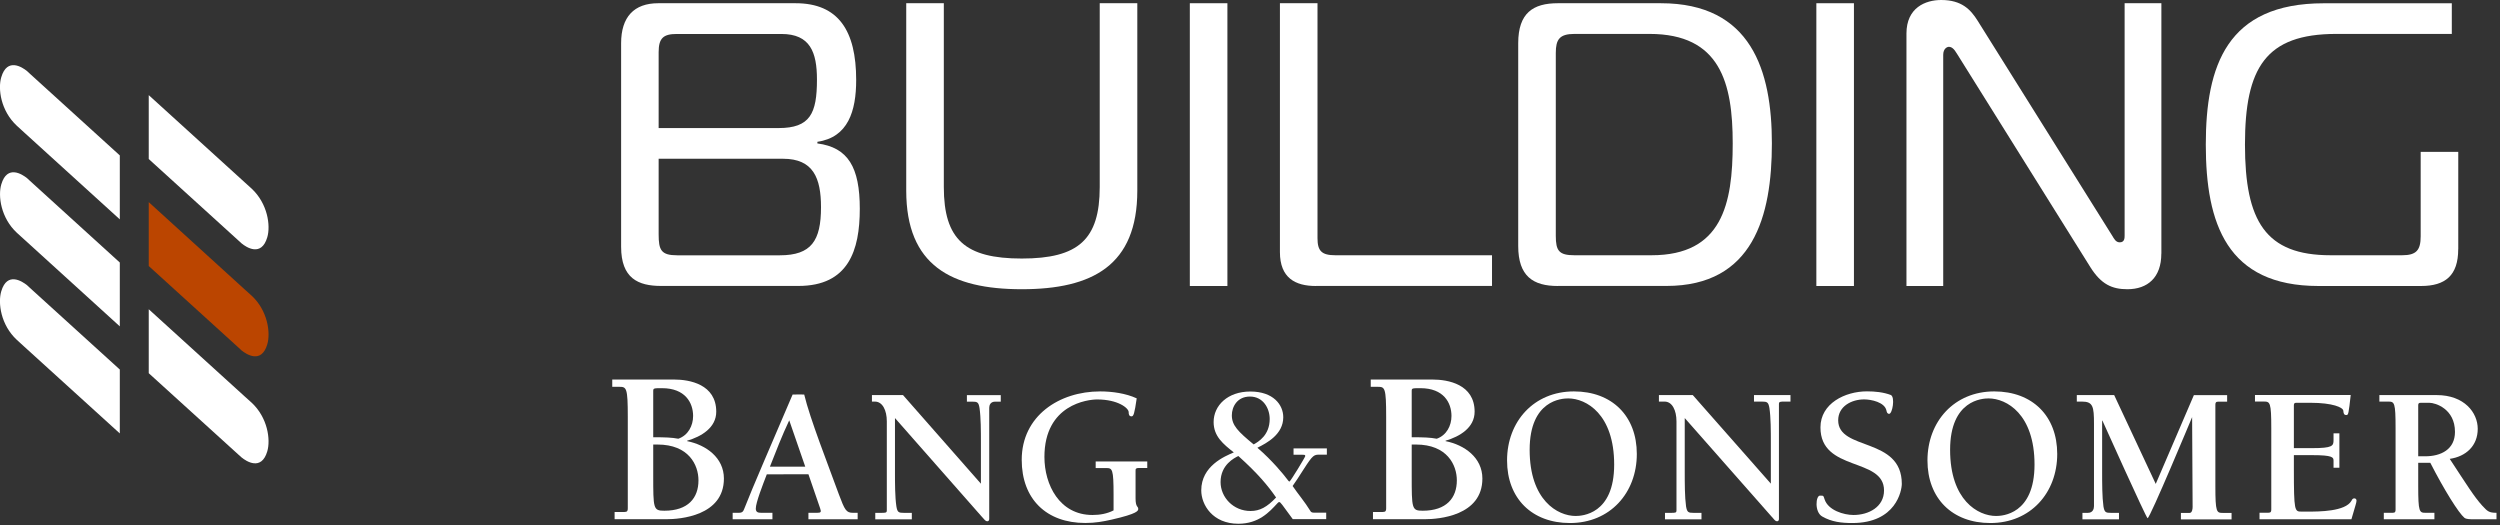
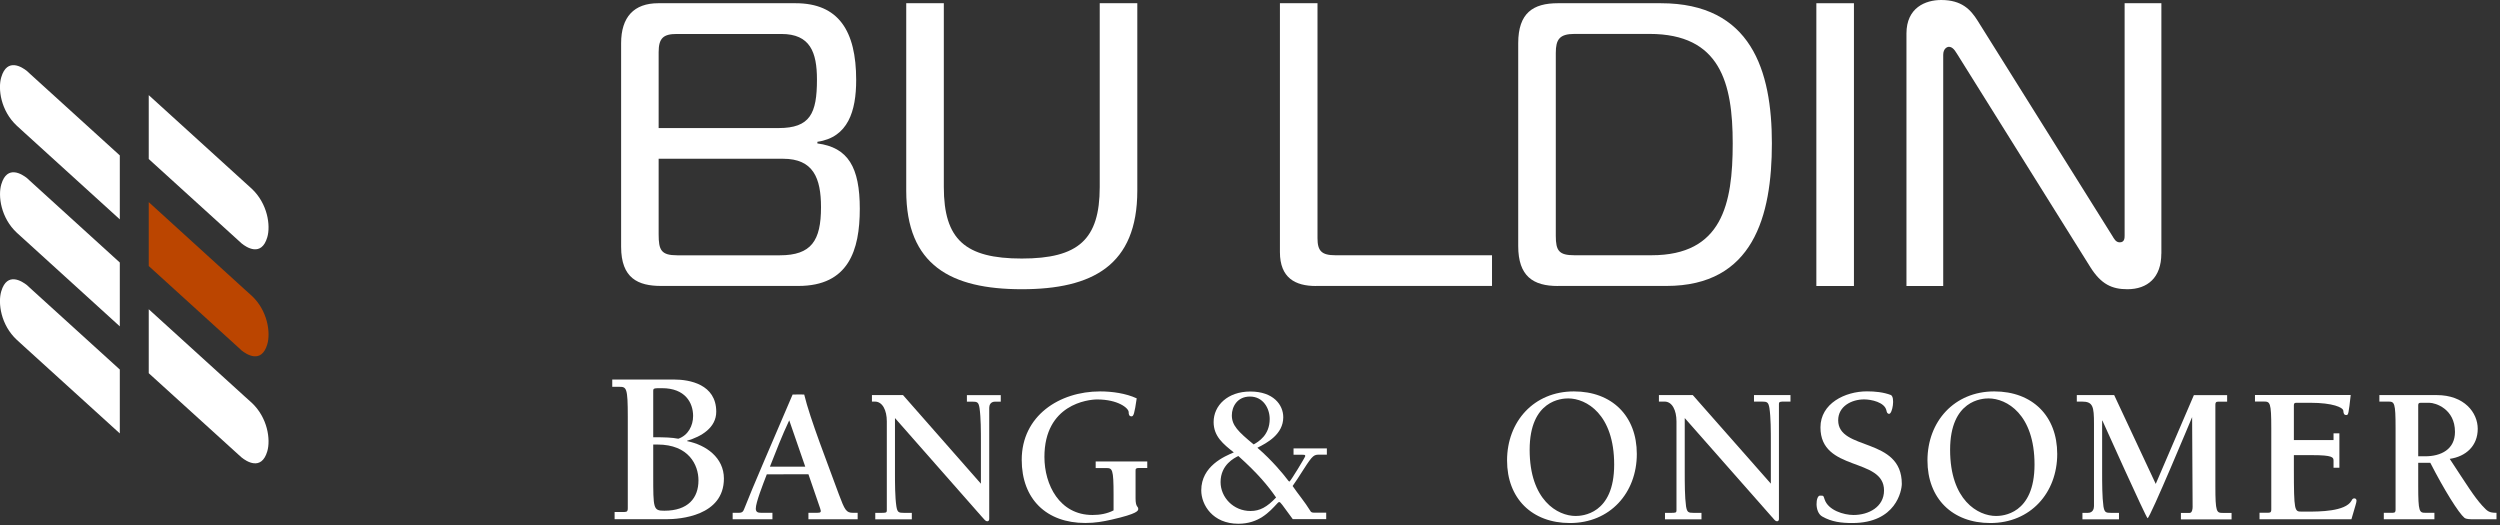
<svg xmlns="http://www.w3.org/2000/svg" width="457" height="96" viewBox="0 0 457 96" fill="none">
  <rect x="0" y="0" width="457" height="96" fill="#333333" stroke="none" />
  <path fill-rule="evenodd" clip-rule="evenodd" d="M119.41 79.93V71.49C119.41 70.96 119.51 70.96 121.03 70.96C125.24 70.96 126.7 73.61 126.7 76.04C126.7 77.83 125.79 79.57 124 80.2C122.75 79.97 121.67 79.93 119.41 79.93ZM111.92 70.71H113.22C114.52 70.71 114.76 70.88 114.76 76.18V92.94C114.76 93.35 114.68 93.59 114.16 93.59H112.35V94.91H121.88C124.24 94.91 132.33 94.34 132.33 87.48C132.33 83.66 129.07 81.33 125.61 80.64V80.56C128.2 79.81 130.93 78.19 130.93 75.26C130.93 70.23 126.01 69.38 123.26 69.38H111.92V70.71ZM119.41 81.26H120.19C125.9 81.26 127.68 84.99 127.68 87.81C127.68 91.02 125.8 93.36 121.44 93.36C119.41 93.36 119.41 93.01 119.41 86.84V81.26Z" fill="white" />
  <path d="M165.07 72.22H159.39V73.41H159.93C161.33 73.41 162.11 75.01 162.11 77.03V93.27C162.11 93.75 161.93 93.75 160.99 93.75H160V94.93H166.68V93.75H165.25C164.28 93.75 164.04 93.67 163.86 92.57C163.6 90.86 163.6 88.27 163.6 86.31V76.42L179.38 94.35C179.96 95.01 180.17 95.29 180.46 95.29C180.71 95.29 180.83 95.12 180.83 94.86C180.83 94.86 180.83 74.73 180.83 74.56C180.83 74.1 181.02 73.42 181.93 73.42H182.94V72.23H176.75V73.42H177.68C178.65 73.42 178.88 73.5 179.06 74.6C179.31 76.32 179.31 78.89 179.31 80.86V88.42L165.07 72.22Z" fill="white" />
  <path d="M200.28 85.56H202.2C203.34 85.56 203.56 85.71 203.56 90.44V93.3C202.39 93.9 201.08 94.14 199.71 94.14C193.67 94.14 190.92 88.61 190.92 83.53C190.92 73.91 198.89 73.02 200.56 73.02C204.38 73.02 206.32 74.61 206.32 75.33C206.32 75.81 206.43 76.11 206.85 76.11C207.21 76.11 207.38 75.65 207.79 72.82C205.81 71.9 203.28 71.55 201.1 71.55C193.64 71.55 186.77 76.01 186.77 84.06C186.77 91.22 191.28 95.6 198.39 95.6C200.21 95.6 201.64 95.34 203.19 94.99C208.07 93.88 208.07 93.34 208.07 93.02C208.07 92.51 207.58 92.79 207.58 91.08V86.05C207.54 85.65 207.75 85.55 208.15 85.55H209.72V84.36H200.29V85.56" fill="white" />
-   <path fill-rule="evenodd" clip-rule="evenodd" d="M258.06 79.93V71.49C258.06 70.96 258.14 70.96 259.67 70.96C263.89 70.96 265.33 73.61 265.33 76.04C265.33 77.83 264.42 79.57 262.64 80.2C261.39 79.97 260.32 79.93 258.06 79.93ZM250.56 70.71H251.88C253.16 70.71 253.39 70.88 253.39 76.18V92.94C253.39 93.35 253.31 93.59 252.78 93.59H250.98V94.91H260.51C262.88 94.91 270.98 94.34 270.98 87.48C270.98 83.66 267.72 81.33 264.25 80.64V80.56C266.82 79.81 269.56 78.19 269.56 75.26C269.56 70.23 264.66 69.38 261.88 69.38H250.57V70.71H250.56ZM258.06 81.26H258.84C264.53 81.26 266.31 84.99 266.31 87.81C266.31 91.02 264.42 93.36 260.07 93.36C258.06 93.36 258.06 93.01 258.06 86.84V81.26Z" fill="white" />
  <path fill-rule="evenodd" clip-rule="evenodd" d="M288.02 94.32C284.74 94.32 279.62 91.45 279.62 82.23C279.62 73.09 285.55 72.83 286.67 72.83C289.96 72.83 295.07 75.7 295.07 84.92C295.08 94.06 289.14 94.32 288.02 94.32ZM286.99 95.61C294.32 95.61 299.21 90.1 299.21 82.99C299.21 76.05 294.68 71.55 287.71 71.55C280.39 71.55 275.49 77.05 275.49 84.17C275.49 91.1 280.03 95.61 286.99 95.61Z" fill="white" />
  <path d="M309.44 72.22H303.25V73.41H304.29C305.68 73.41 306.46 75.01 306.46 77.03V93.27C306.46 93.75 306.29 93.75 305.35 93.75H304.36V94.93H311.03V93.75H309.61C308.64 93.75 308.4 93.67 308.21 92.57C307.97 90.86 307.97 88.29 307.97 86.31V76.42L323.77 94.35C324.34 95.01 324.55 95.29 324.83 95.29C325.08 95.29 325.19 95.12 325.19 94.86V73.88C325.19 73.41 325.38 73.41 326.31 73.41H327.3V72.22H320.63V73.41H322.05C323.01 73.41 323.26 73.49 323.45 74.59C323.71 76.31 323.71 78.88 323.71 80.85V88.41L309.44 72.22Z" fill="white" />
  <path d="M344.4 89.65C344.4 92.68 341.58 94.14 338.83 94.14C337.01 94.14 334.21 93.27 333.55 91.32C333.29 90.58 333.39 90.6 332.68 90.6C331.93 90.6 331.65 93.6 333.11 94.42C334.83 95.41 336.65 95.61 338.6 95.61C346.62 95.61 347.65 89.65 347.65 88.45C347.65 79.81 336.02 82.48 336.02 76.83C336.02 74.26 338.48 73.01 340.76 73.01C342.05 73.01 344.52 73.52 344.84 75.04C344.91 75.36 344.99 75.65 345.35 75.65C345.93 75.62 346.45 72.64 345.66 72.21C344.29 71.69 342.75 71.54 341.28 71.54C337.28 71.54 332.78 73.75 332.78 78.12C332.76 86.29 344.4 83.55 344.4 89.65Z" fill="white" />
  <path fill-rule="evenodd" clip-rule="evenodd" d="M364.88 94.32C361.58 94.32 356.48 91.45 356.48 82.23C356.48 73.09 362.41 72.83 363.51 72.83C366.8 72.83 371.91 75.7 371.91 84.92C371.91 94.06 365.99 94.32 364.88 94.32ZM363.84 95.61C371.17 95.61 376.06 90.1 376.06 82.99C376.06 76.05 371.53 71.55 364.55 71.55C357.24 71.55 352.34 77.05 352.34 84.17C352.34 91.1 356.87 95.61 363.84 95.61Z" fill="white" />
  <path d="M386.47 72.22H379.64V73.41H380.6C382.6 73.41 382.78 74.33 382.78 77.45V92.52C382.78 92.99 382.59 93.75 381.66 93.75H380.67V94.93H387.35V93.75H385.9C384.94 93.75 384.7 93.67 384.51 92.57C384.27 90.86 384.27 88.29 384.27 86.31V76.88H384.32C384.32 76.88 392.34 94.73 392.58 94.73C393.02 94.73 400.72 76.25 400.72 76.25L400.81 92.67C400.81 93.04 400.72 93.76 400.27 93.76H398.67V94.94H407.93V93.76H406.32C405.19 93.76 404.97 93.63 404.97 88.89V73.99C404.97 73.64 405.04 73.42 405.5 73.42H407.12V72.23H401.04L394.07 88.46L386.47 72.22Z" fill="white" />
-   <path d="M413.04 94.92H429.84C430.58 92.37 430.77 91.85 430.77 91.52C430.77 91.26 430.6 91.1 430.37 91.1C430.05 91.1 429.97 91.32 429.84 91.55C428.73 93.52 423.86 93.52 421.93 93.52H420.68C419.46 93.52 419.32 93.41 419.32 85.8V83.2H422.65C426.43 83.2 426.57 83.6 426.57 84.21V85.5H427.64V79.21H426.57V80.45C426.57 81.5 426.42 81.92 422.65 81.92H419.32V74.09C419.32 73.74 419.43 73.63 419.78 73.63H422.36C426.42 73.63 428.32 74.48 428.36 75.09C428.4 75.59 428.47 75.87 428.93 75.87C429.28 75.87 429.33 75.61 429.71 72.21H412.21V73.4H413.81C414.97 73.4 415.19 73.54 415.19 78.26V93.16C415.19 93.52 415.11 93.73 414.64 93.73H413.04V94.92Z" fill="white" />
+   <path d="M413.04 94.92H429.84C430.58 92.37 430.77 91.85 430.77 91.52C430.77 91.26 430.6 91.1 430.37 91.1C430.05 91.1 429.97 91.32 429.84 91.55C428.73 93.52 423.86 93.52 421.93 93.52H420.68C419.46 93.52 419.32 93.41 419.32 85.8V83.2H422.65C426.43 83.2 426.57 83.6 426.57 84.21V85.5H427.64V79.21H426.57V80.45H419.32V74.09C419.32 73.74 419.43 73.63 419.78 73.63H422.36C426.42 73.63 428.32 74.48 428.36 75.09C428.4 75.59 428.47 75.87 428.93 75.87C429.28 75.87 429.33 75.61 429.71 72.21H412.21V73.4H413.81C414.97 73.4 415.19 73.54 415.19 78.26V93.16C415.19 93.52 415.11 93.73 414.64 93.73H413.04V94.92Z" fill="white" />
  <path fill-rule="evenodd" clip-rule="evenodd" d="M445.01 94.92V93.74H443.4C442.26 93.74 442.05 93.61 442.05 88.87V84.6H444.26C446.8 89.56 449.44 93.78 450.49 94.65C450.84 94.92 451.47 94.92 452.26 94.92H456.36V93.74C454.95 93.74 454.7 93.45 453.74 92.42C452.23 90.74 451.02 88.76 447.81 83.88C450.78 83.45 452.93 81.5 452.93 78.39C452.93 75.45 450.5 72.22 445.41 72.22H434.95V73.41H436.56C437.71 73.41 437.91 73.55 437.91 78.27V93.17C437.91 93.53 437.84 93.74 437.38 93.74H435.76V94.92H445.01ZM442.05 74.09C442.05 73.74 442.16 73.63 442.52 73.63H444.09C445.19 73.63 448.77 74.73 448.77 78.95C448.77 82.17 446.19 83.41 443.33 83.41H442.05V74.09Z" fill="white" />
  <path d="M147.78 86.69L140.17 86.71C139.41 88.66 138.16 91.88 138.16 92.96C138.16 93.63 138.55 93.74 139.17 93.74H141.19V94.92H133.93V93.74H135.08C135.63 93.74 135.83 93.57 136.01 93.1C137.53 89.18 141.24 80.68 144.89 72.12C145.65 72.12 147.01 72.09 147.01 72.12C148.05 76.52 151.39 84.98 153.35 90.38C154.43 93.27 154.7 93.74 155.92 93.74H156.78V94.92H147.78V93.74H149.38C150.06 93.74 150.17 93.61 149.91 92.89L147.78 86.69ZM147.2 85.31L144.26 76.8C142.94 79.64 141.84 82.49 140.74 85.31H147.2ZM147.78 86.69L140.17 86.71C139.41 88.68 138.16 91.88 138.16 92.96C138.16 93.63 138.55 93.74 139.17 93.74H141.2V94.92H133.93V93.74H135.08C135.63 93.74 135.83 93.57 136.02 93.1C137.53 89.18 141.24 80.68 144.89 72.12C145.65 72.12 147.01 72.09 147.01 72.12C148.05 76.52 151.39 84.98 153.35 90.38C154.43 93.28 154.7 93.74 155.92 93.74H156.78V94.92H147.78V93.74H149.38C150.06 93.74 150.17 93.61 149.91 92.89L147.78 86.69ZM147.2 85.31L144.28 76.82C142.95 79.64 141.85 82.48 140.74 85.31H147.2ZM147.78 86.69L140.17 86.71C139.41 88.68 138.16 91.88 138.16 92.96C138.16 93.63 138.55 93.74 139.17 93.74H141.2V94.92H133.93V93.74H135.08C135.63 93.74 135.83 93.57 136.02 93.1C137.53 89.18 141.24 80.68 144.89 72.12C145.65 72.12 147.01 72.09 147.01 72.12C148.05 76.52 151.39 84.98 153.35 90.38C154.43 93.28 154.7 93.74 155.92 93.74H156.78V94.92H147.78V93.74H149.38C150.06 93.74 150.17 93.61 149.91 92.89L147.78 86.69ZM147.2 85.31L144.28 76.82C142.95 79.64 141.85 82.48 140.74 85.31H147.2ZM147.78 86.69L140.17 86.71C139.41 88.68 138.16 91.88 138.16 92.96C138.16 93.63 138.55 93.74 139.17 93.74H141.2V94.92H133.93V93.74H135.08C135.63 93.74 135.83 93.57 136.02 93.1C137.53 89.18 141.24 80.68 144.89 72.12C145.65 72.12 147.01 72.09 147.01 72.12C148.05 76.52 151.39 84.98 153.35 90.38C154.43 93.28 154.7 93.74 155.92 93.74H156.78V94.92H147.78V93.74H149.38C150.06 93.74 150.17 93.61 149.91 92.89L147.78 86.69ZM147.2 85.31L144.28 76.82C142.95 79.64 141.85 82.48 140.74 85.31H147.2Z" fill="white" />
  <path fill-rule="evenodd" clip-rule="evenodd" d="M223.12 88.12C223.12 84.94 225.68 83.69 226.37 83.36C229.94 86.56 231.78 88.79 233.27 90.94C231.61 92.71 230.27 93.41 228.61 93.41C225.45 93.42 223.12 90.9 223.12 88.12ZM225.18 75.92C225.18 74.36 226.16 72.49 228.49 72.49C230.91 72.49 232.1 74.65 232.1 76.59C232.1 79.54 230.05 80.75 229.17 81.24C226.32 78.89 225.18 77.76 225.18 75.92ZM236.45 83.13H238.07C238.53 83.13 238.6 83.16 238.6 83.38C238.6 83.55 235.88 88.04 235.7 88.04C235.6 88.04 235.28 87.59 235.17 87.45C234.7 86.81 232.55 84.16 229.85 81.85C231.58 80.98 234.58 79.41 234.58 76.27C234.58 74 232.77 71.57 228.56 71.57C224.4 71.57 221.85 74.14 221.85 77.15C221.85 79.77 223.62 81.18 225.54 82.7C223.87 83.41 219.59 85.18 219.59 89.64C219.59 92.29 221.68 95.74 226.37 95.74C230.1 95.74 232.04 93.59 233.48 92.03C233.62 91.88 233.72 91.78 233.84 91.78C234.09 91.77 234.29 92.15 236.32 94.9C237.03 94.91 237.76 94.9 240.46 94.9H242.43V93.72C240.75 93.72 240.3 93.72 240.24 93.72C239.76 93.72 239.65 93.57 239.58 93.47C238.45 91.64 237.32 90.36 236.29 88.84C236.93 87.92 237.41 87.21 238.33 85.75C240.02 83.11 240.21 83.11 241.28 83.11H242.55V81.97H236.46V83.13H236.45Z" fill="white" />
  <path d="M157.17 38.17C157.17 45.77 155.1 52.27 145.95 52.27H120.85C116.64 52.27 113.54 50.87 113.54 45.11V7.9C113.54 3.1 115.9 0.59 120.33 0.59H145.43C153.26 0.59 156.51 5.61 156.51 14.62C156.51 20.31 155.03 25.11 149.42 25.92V26.22C155.03 26.95 157.17 30.57 157.17 38.17ZM120.4 23.41H142.33C148.09 23.41 149.34 20.75 149.34 14.55C149.34 9.53 148.09 6.21 142.84 6.21H123.72C121.28 6.21 120.4 6.95 120.4 9.53V23.41ZM120.4 42.83C120.4 45.71 120.84 46.67 123.8 46.67H142.55C148.31 46.67 150.08 44.01 150.08 37.88C150.08 32.56 148.68 29.02 143.14 29.02H120.4V42.83Z" fill="white" />
  <path d="M201.03 34.19V0.59H207.9V34.85C207.9 48.51 199.7 52.87 186.78 52.87C173.86 52.87 165.66 48.51 165.66 34.85V0.59H172.53V34.19C172.53 43.79 176.44 47.26 186.78 47.26C197.12 47.26 201.03 43.79 201.03 34.19Z" fill="white" />
-   <path d="M217.5 52.28V0.59H224.37V52.28H217.5Z" fill="white" />
  <path d="M240.54 52.28C236.77 52.28 233.97 50.8 233.97 46.08V0.59H240.84V43.56C240.84 45.85 241.58 46.66 244.09 46.66H272.74V52.27H240.54V52.28Z" fill="white" />
  <path d="M284.77 52.28C280.27 52.28 277.53 50.51 277.53 44.97V7.9C277.53 2.36 280.26 0.59 284.77 0.59H303.6C320.14 0.59 323.9 12.92 323.9 26.21C323.9 39.5 320.5 52.27 304.63 52.27H284.77V52.28ZM287.8 6.2C285.07 6.2 284.4 7.23 284.4 9.67V43.12C284.4 45.85 284.99 46.66 287.8 46.66H301.9C314.82 46.66 316.74 37.28 316.74 26.21C316.74 15.13 314.45 6.2 301.53 6.2H287.8Z" fill="white" />
  <path d="M332.03 52.28V0.59H338.9V52.28H332.03Z" fill="white" />
  <path d="M395.09 46.37C395.09 50.73 392.58 52.87 388.89 52.87C386.08 52.87 384.09 51.98 382.1 48.81L357.73 9.82C357.21 8.93 356.77 8.56 356.25 8.56C355.95 8.56 355.22 8.86 355.22 10.04V52.28H348.5V6.13C348.5 1.4 351.97 0 354.85 0C358.62 0 360.24 1.77 361.5 3.77L386.09 43.05C386.46 43.64 386.75 44.3 387.49 44.3C388.38 44.3 388.38 43.49 388.38 43.05V0.59H395.1V46.37H395.09Z" fill="white" />
-   <path d="M449.36 45.56C449.36 50.36 447 52.28 442.57 52.28H423.82C407.06 52.28 403.22 40.84 403.22 26.44C403.22 12.04 407.06 0.6 424.78 0.6H448.19V6.2H427.07C414.15 6.2 410.38 12.4 410.38 26.43C410.38 40.46 414.15 46.66 426.03 46.66H439.1C441.68 46.66 442.5 45.77 442.5 43.19V27.76H449.37V45.56H449.36Z" fill="white" />
  <path d="M21.9 28.41L5.5 13.51C5.5 13.51 5.07 13.11 4.94 12.99C4.09 12.3 1.31 10.45 0.23 14.12C-0.41 16.25 0.15 20.27 3.08 22.99C3.39 23.28 4.36 24.16 4.36 24.16L21.9 40.1V28.41Z" fill="white" />
  <path d="M21.9 47.99L5.51 33.09C5.51 33.09 5.08 32.69 4.95 32.57C4.1 31.89 1.32 30.03 0.24 33.69C-0.4 35.82 0.16 39.84 3.09 42.56C3.4 42.85 4.37 43.72 4.37 43.72L21.9 59.66V47.99Z" fill="white" />
  <path d="M21.9 67.55L5.5 52.65C5.5 52.65 5.07 52.26 4.94 52.13C4.09 51.46 1.31 49.58 0.23 53.25C-0.41 55.39 0.15 59.42 3.08 62.13C3.39 62.42 4.36 63.3 4.36 63.3L21.9 79.23V67.55Z" fill="white" />
  <path d="M27.19 68.22L43.59 83.11C43.59 83.11 44.01 83.5 44.16 83.62C44.99 84.3 47.78 86.16 48.86 82.5C49.49 80.36 48.93 76.34 46.01 73.62C45.69 73.33 44.72 72.46 44.72 72.46L27.19 56.53V68.22Z" fill="white" />
  <path d="M27.19 48.63L43.59 63.53C43.59 63.53 44.01 63.93 44.16 64.06C44.99 64.73 47.78 66.6 48.86 62.94C49.49 60.81 48.93 56.77 46.01 54.06C45.69 53.77 44.72 52.9 44.72 52.9L27.19 36.95V48.63Z" fill="#BB4500" />
  <path d="M27.19 29.07L43.59 43.97C43.59 43.97 44.01 44.37 44.16 44.49C44.99 45.18 47.78 47.04 48.86 43.37C49.49 41.24 48.93 37.22 46.01 34.49C45.69 34.2 44.72 33.32 44.72 33.32L27.19 17.39V29.07Z" fill="white" />
</svg>